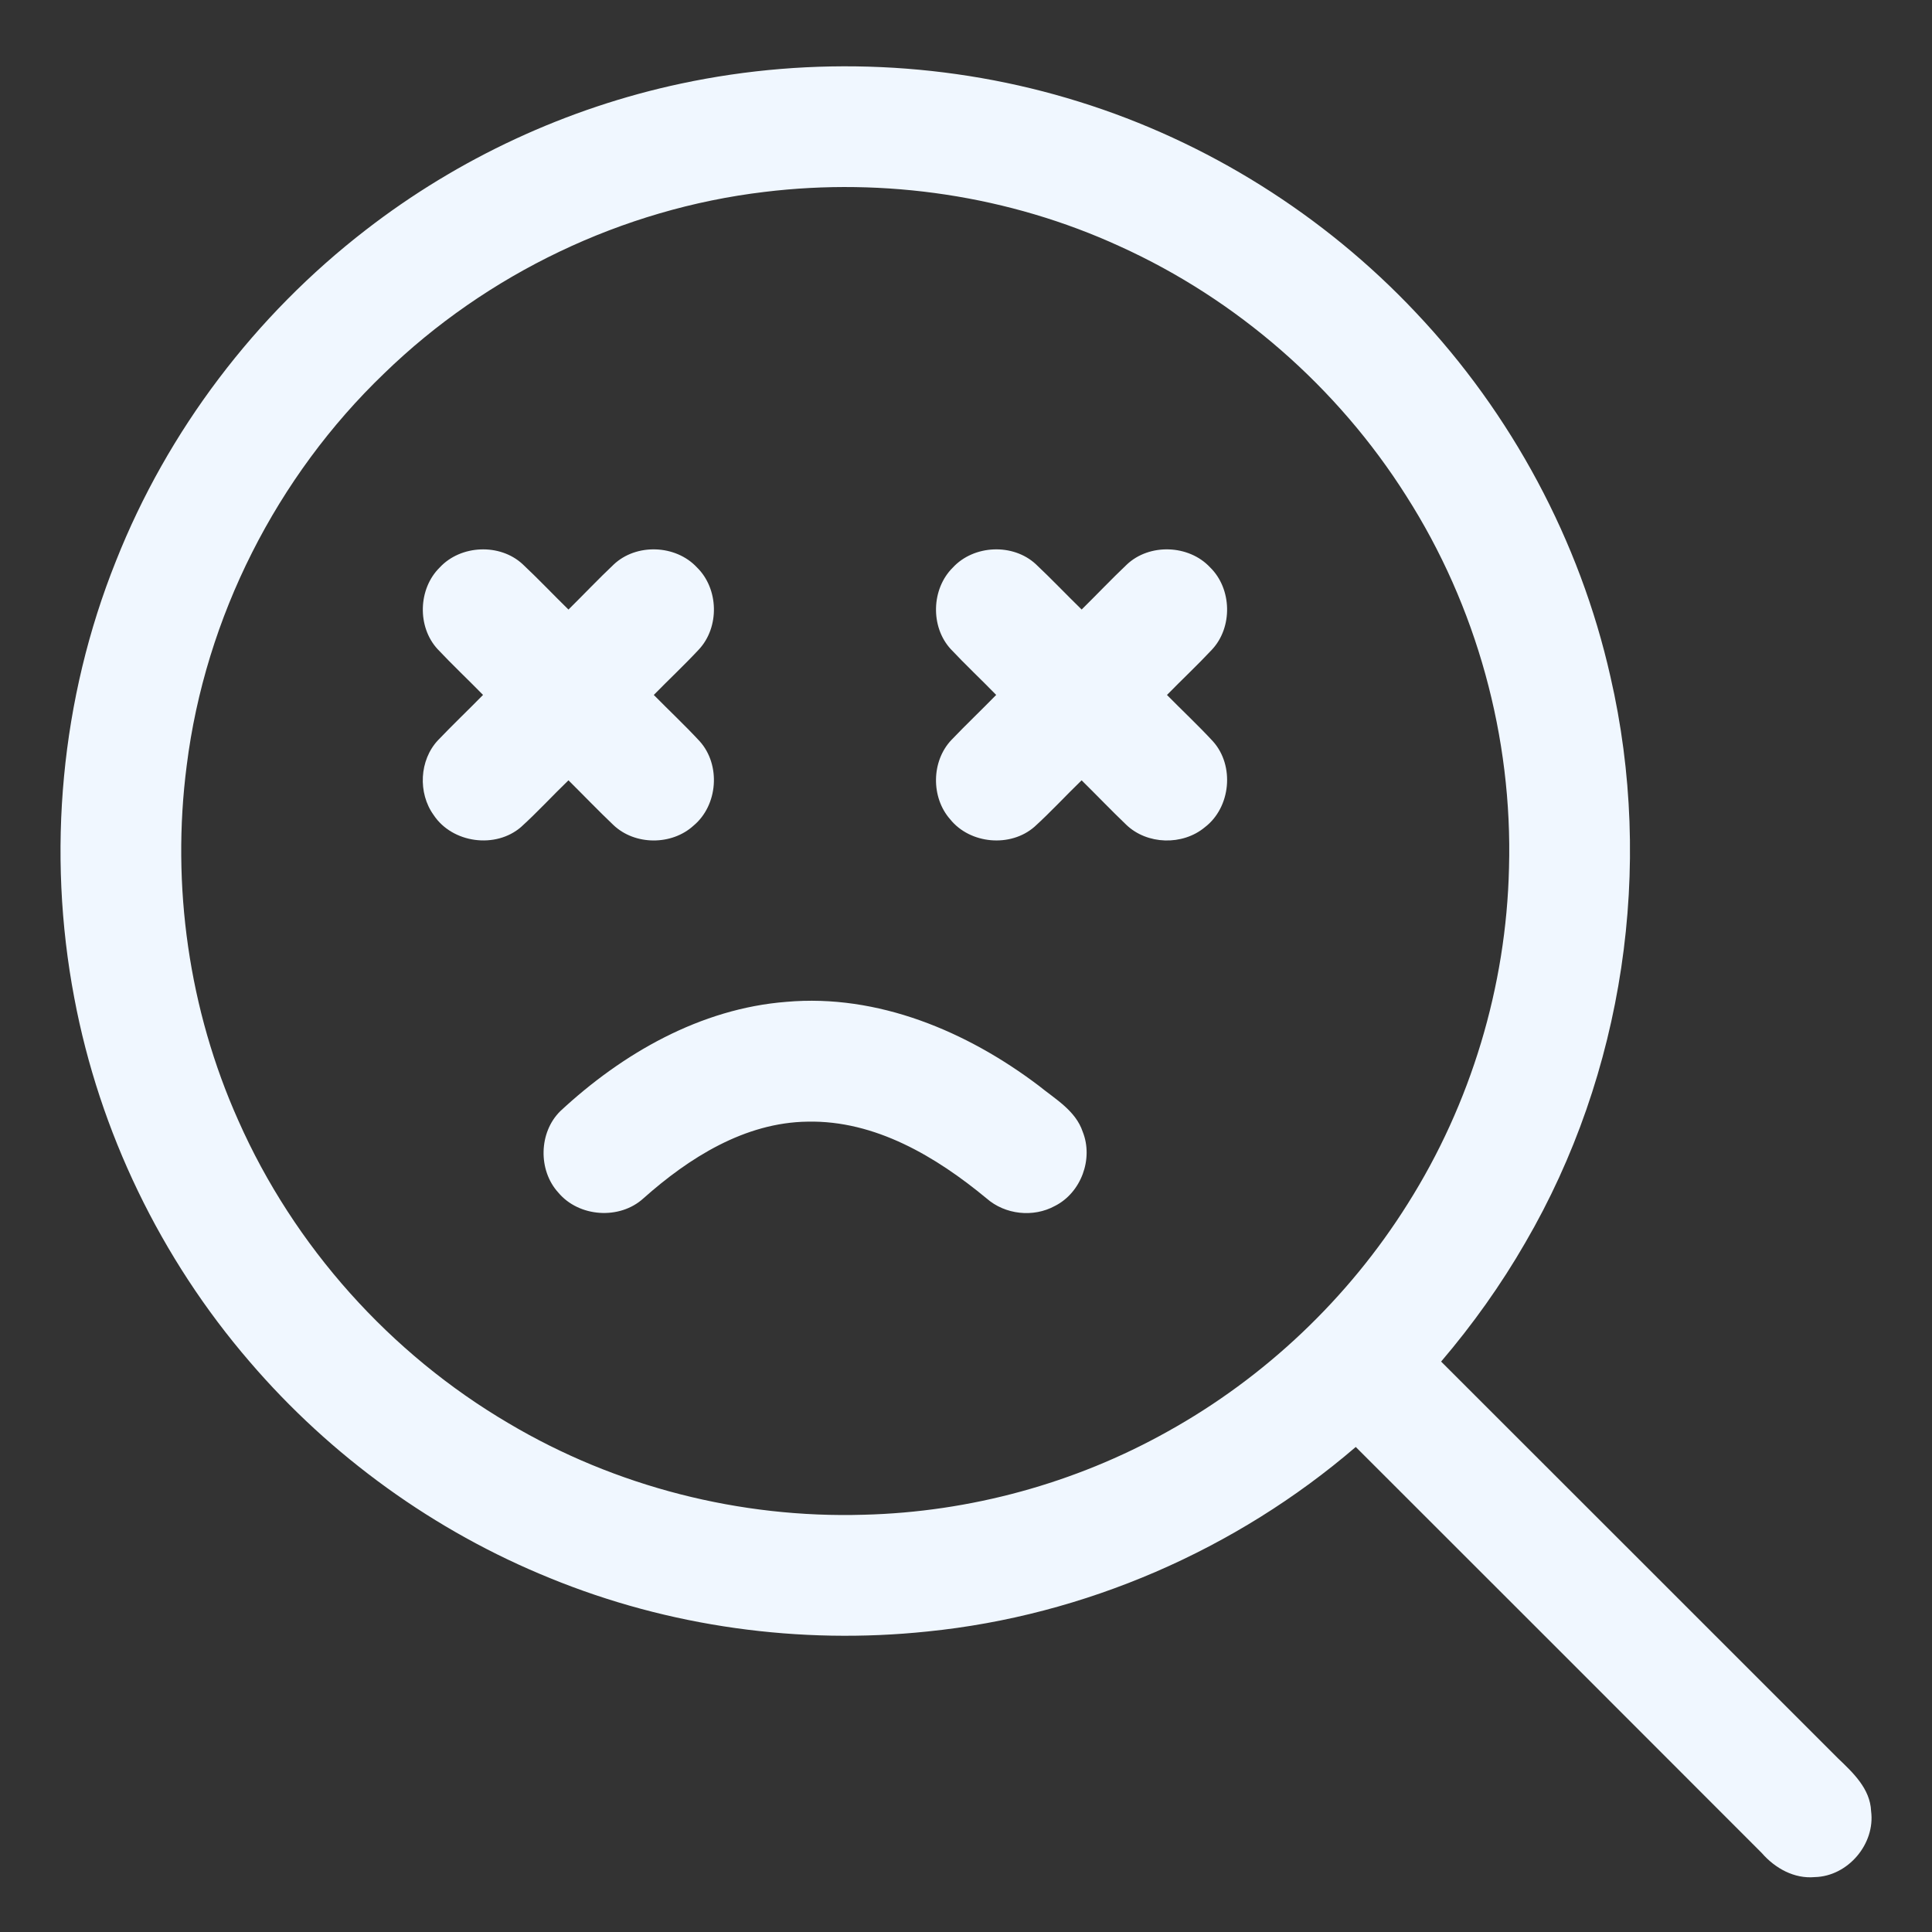
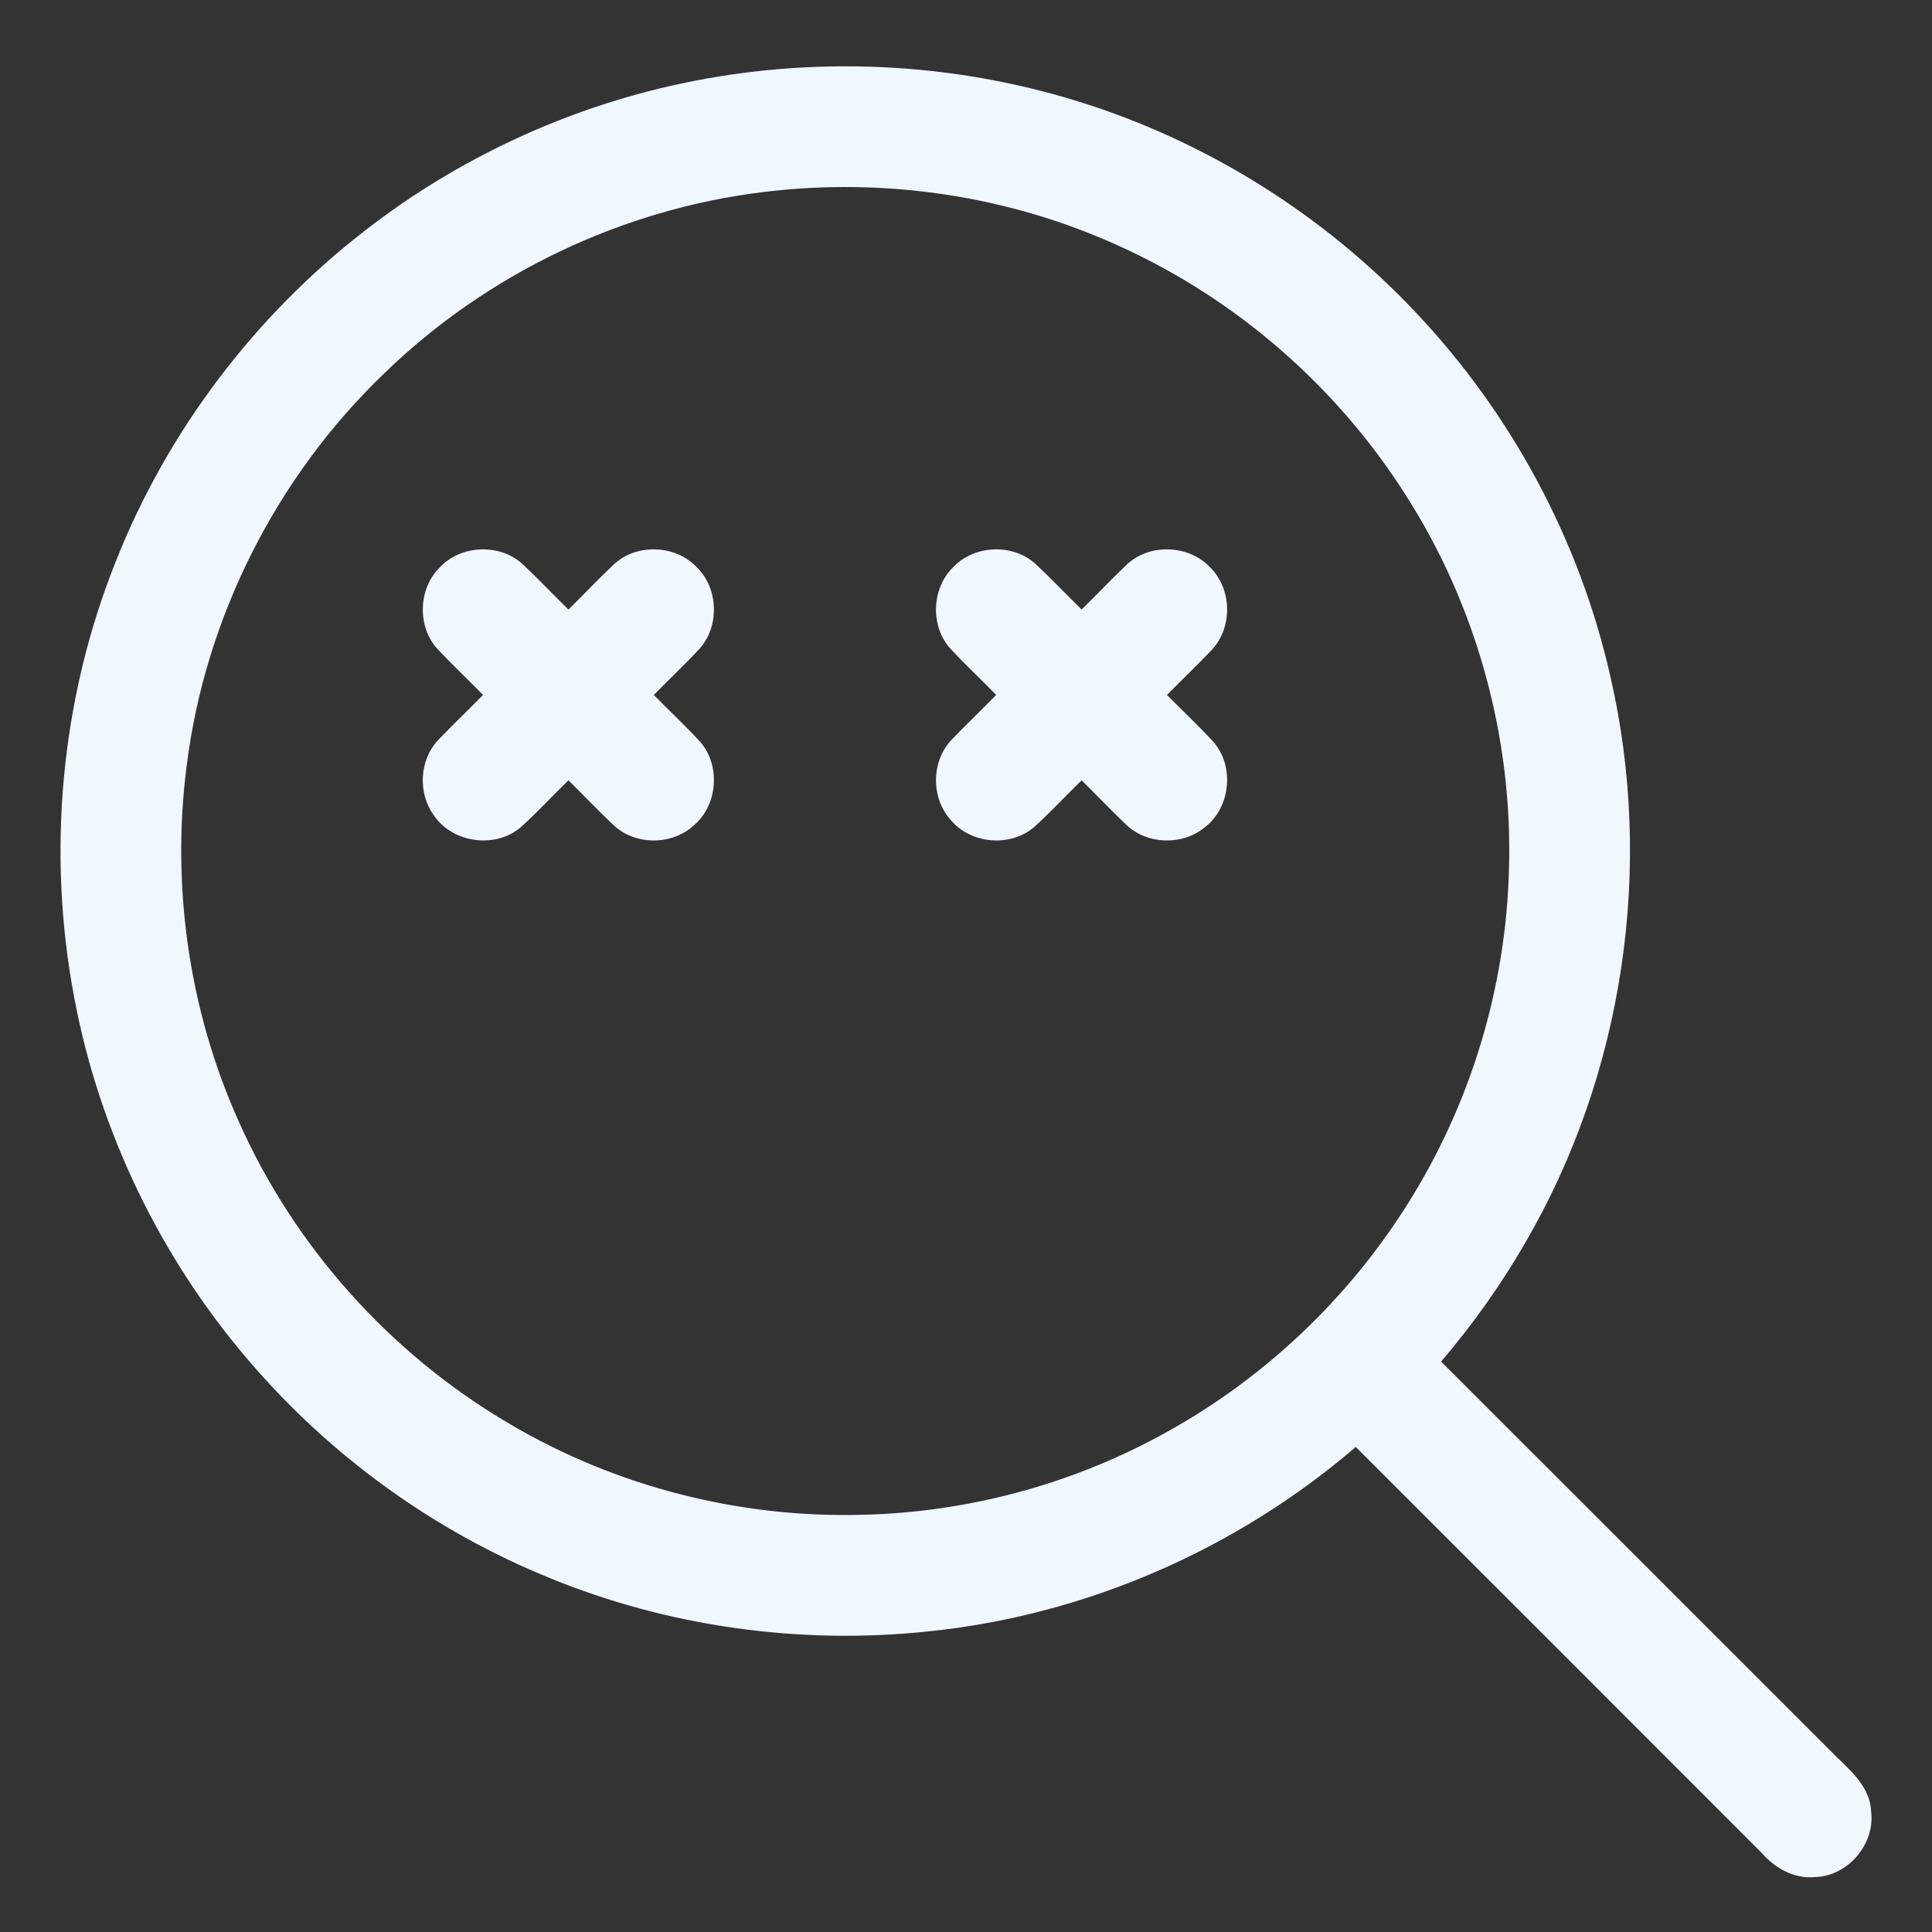
<svg xmlns="http://www.w3.org/2000/svg" width="512pt" height="512pt" viewBox="0 0 512 512" version="1.1">
  <rect x="0" y="0" width="512" height="512" fill="#333333" stroke="none" />
  <g id="#0077b6ff">
    <path fill="#f0f7ff" opacity="1.00" d=" M 180.53 22.14 C 215.31 14.73 252.02 16.34 285.98 26.96 C 319.86 37.50 350.88 56.98 375.19 82.80 C 400.57 109.61 418.67 143.29 426.78 179.32 C 438.41 229.80 430.31 284.54 404.22 329.32 C 397.78 340.49 390.27 351.03 381.91 360.83 C 416.98 395.84 452.00 430.91 487.05 465.94 C 491.06 469.77 495.62 474.02 495.86 479.97 C 497.01 488.67 489.71 497.25 480.93 497.45 C 475.48 497.95 470.40 495.10 466.91 491.09 C 431.07 455.18 395.17 419.33 359.29 383.46 C 327.55 410.73 287.46 428.16 245.80 432.36 C 211.97 435.91 177.25 431.12 145.76 418.22 C 115.15 405.82 87.63 385.93 66.15 360.85 C 42.60 333.52 26.36 299.94 19.69 264.48 C 12.35 225.87 16.09 185.15 30.74 148.65 C 44.40 114.17 67.60 83.58 96.95 60.93 C 121.44 41.96 150.23 28.58 180.53 22.14 M 202.60 50.86 C 164.97 55.34 129.03 72.53 101.85 98.92 C 73.29 126.30 54.40 163.59 49.48 202.87 C 45.36 234.68 50.03 267.63 63.15 296.93 C 77.91 330.29 103.39 358.76 134.85 377.22 C 163.09 393.98 196.15 402.41 228.97 401.42 C 257.02 400.71 284.86 393.11 309.36 379.41 C 335.22 365.07 357.35 344.07 373.06 319.02 C 389.80 292.51 399.17 261.42 399.90 230.07 C 400.88 195.44 391.31 160.59 372.65 131.39 C 354.46 102.63 327.76 79.32 296.76 65.28 C 267.51 51.86 234.51 46.97 202.60 50.86 Z" />
    <path fill="#f0f7ff" opacity="1.00" d=" M 116.52 150.40 C 122.09 144.38 132.46 143.93 138.49 149.50 C 142.65 153.40 146.57 157.55 150.65 161.54 C 154.66 157.58 158.54 153.48 162.63 149.61 C 168.63 143.94 179.05 144.33 184.67 150.34 C 190.49 156.00 190.74 166.22 185.18 172.15 C 181.33 176.28 177.20 180.14 173.26 184.17 C 177.31 188.28 181.53 192.23 185.45 196.47 C 191.05 202.73 190.26 213.38 183.83 218.77 C 178.04 224.09 168.23 224.07 162.53 218.61 C 158.48 214.76 154.62 210.72 150.65 206.79 C 146.42 210.86 142.45 215.21 138.10 219.15 C 131.35 225.02 119.86 223.45 114.92 215.99 C 110.71 210.16 111.13 201.41 116.09 196.15 C 119.98 192.07 124.07 188.19 128.01 184.16 C 124.02 180.08 119.86 176.17 115.96 172.02 C 110.52 166.11 110.81 156.03 116.52 150.40 Z" />
    <path fill="#f0f7ff" opacity="1.00" d=" M 252.49 150.43 C 258.06 144.37 268.46 143.92 274.50 149.51 C 278.65 153.41 282.57 157.56 286.65 161.53 C 290.65 157.59 294.52 153.50 298.60 149.63 C 304.60 143.94 315.05 144.32 320.68 150.35 C 326.49 156.01 326.73 166.23 321.18 172.16 C 317.33 176.28 313.20 180.14 309.26 184.17 C 313.30 188.28 317.52 192.22 321.43 196.45 C 327.24 202.89 326.18 213.99 319.28 219.24 C 313.41 224.13 303.98 223.88 298.46 218.56 C 294.44 214.71 290.60 210.69 286.64 206.79 C 282.43 210.86 278.47 215.18 274.14 219.11 C 267.79 224.65 257.10 223.70 251.81 217.13 C 246.70 211.34 246.79 201.74 252.12 196.11 C 256.00 192.05 260.08 188.18 264.00 184.16 C 260.01 180.06 255.83 176.15 251.92 171.98 C 246.53 166.07 246.82 156.05 252.49 150.43 Z" />
-     <path fill="#f0f7ff" opacity="1.00" d=" M 208.38 265.50 C 232.62 263.35 256.26 273.32 275.28 287.72 C 279.62 291.25 285.05 294.31 286.93 299.93 C 289.81 307.13 286.50 316.09 279.56 319.59 C 273.83 322.72 266.35 321.90 261.44 317.58 C 248.08 306.53 231.91 296.86 214.00 297.25 C 197.36 297.47 182.58 306.84 170.52 317.57 C 164.23 323.32 153.42 322.58 147.96 316.05 C 142.56 310.14 142.77 300.07 148.50 294.45 C 164.93 279.17 185.64 267.27 208.38 265.50 Z" />
  </g>
</svg>